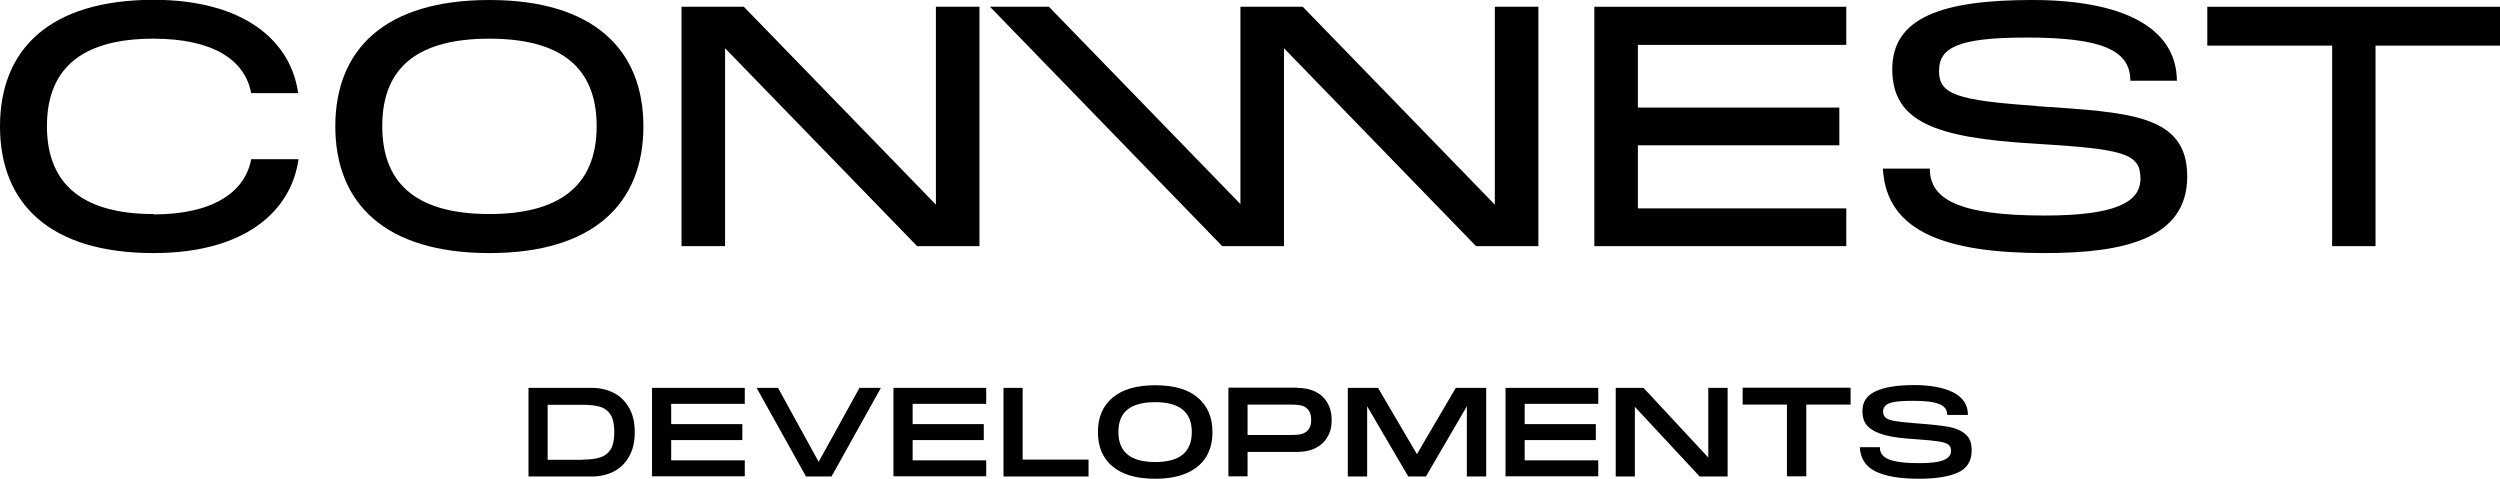
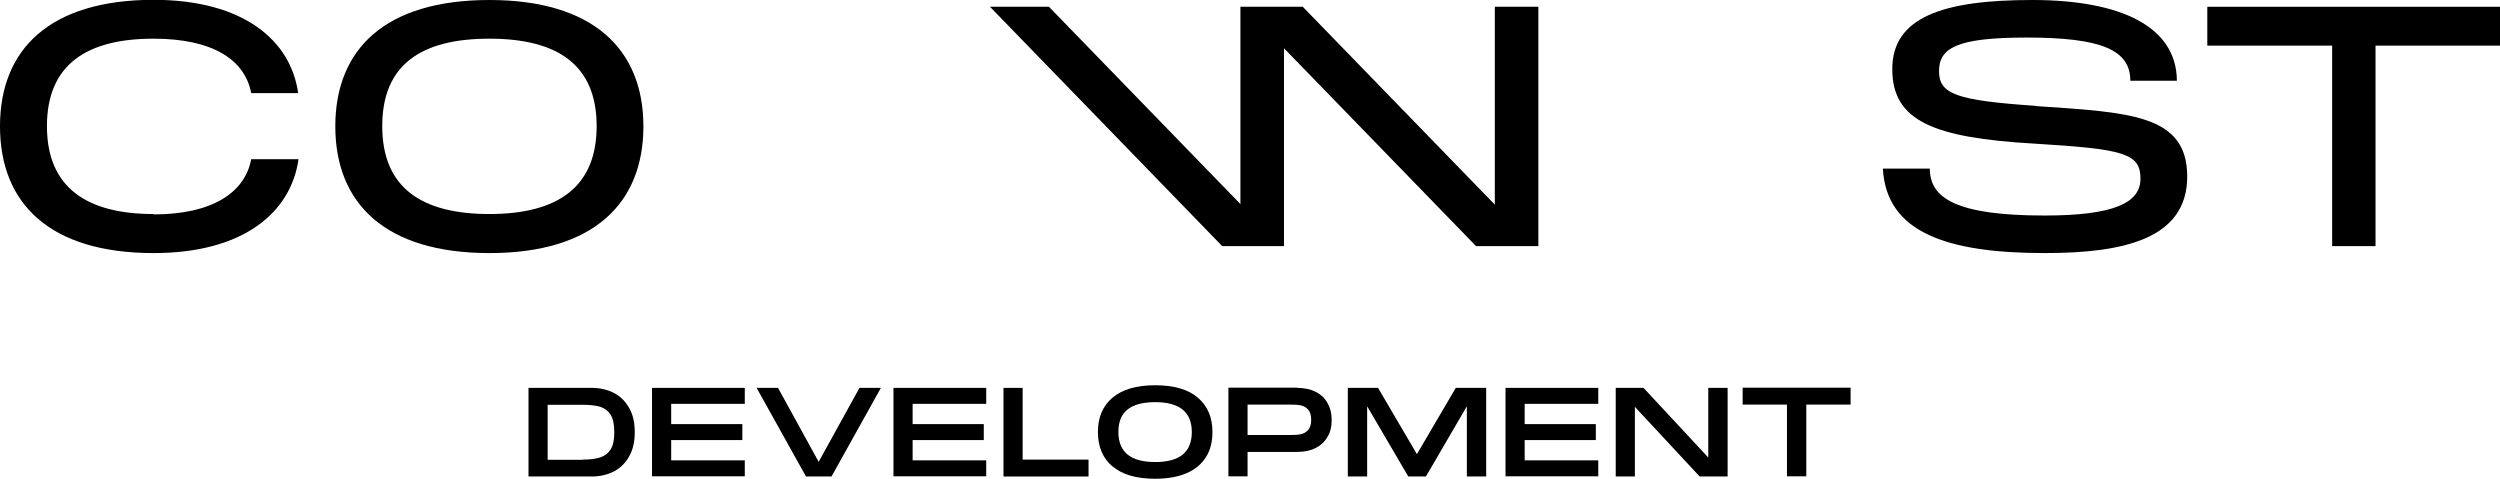
<svg xmlns="http://www.w3.org/2000/svg" id="Layer_2" viewBox="0 0 133.16 25.51">
  <g id="Notes">
    <g id="logo_conwest_v2">
      <path d="M8.18,11.4c-3.52,0-5.68-1.38-5.68-4.68s2.14-4.66,5.68-4.66c3.1,0,4.86,1.09,5.2,2.9h2.5c-.38-2.77-2.87-4.97-7.71-4.97C2.66,0,0,2.61,0,6.73s2.66,6.75,8.18,6.75c4.84,0,7.33-2.21,7.72-5h-2.52c-.34,1.81-2.12,2.94-5.2,2.94" style="fill:#000; stroke-width:0px;" />
      <path d="M26.07,11.4c-3.59,0-5.71-1.38-5.71-4.68s2.1-4.66,5.71-4.66,5.71,1.38,5.71,4.66-2.12,4.68-5.71,4.68M26.07,0c-5.57,0-8.21,2.63-8.21,6.73s2.65,6.75,8.21,6.75,8.2-2.66,8.2-6.75S31.61,0,26.07,0" style="fill:#000; stroke-width:0px;" />
-       <polygon points="49.85 10.9 39.62 .36 36.3 .36 36.3 13.11 38.62 13.11 38.62 2.57 48.85 13.11 52.17 13.11 52.17 .36 49.85 .36 49.85 10.9" style="fill:#000; stroke-width:0px;" />
      <polygon points="79.62 10.9 69.39 .36 66.09 .36 66.07 .36 66.07 10.87 55.87 .36 52.73 .36 65.1 13.11 68.39 13.11 68.39 2.57 78.62 13.11 81.94 13.11 81.94 .36 79.62 .36 79.62 10.9" style="fill:#000; stroke-width:0px;" />
-       <polygon points="84.92 13.11 98.34 13.11 98.34 11.1 87.24 11.1 87.24 7.74 97.97 7.74 97.97 5.73 87.24 5.73 87.24 2.39 98.34 2.39 98.34 .36 84.92 .36 84.92 13.11" style="fill:#000; stroke-width:0px;" />
      <path d="M108.45,5.64c-4.23-.29-5.17-.62-5.17-1.85s.94-1.79,4.66-1.79c3.97,0,5.53.65,5.53,2.3h2.48c-.02-2.88-2.97-4.3-7.71-4.3s-7.45.91-7.45,3.68,2.21,3.66,7.56,3.97c4.77.29,5.66.51,5.66,1.87,0,1.27-1.38,1.96-5.11,1.96-4.69,0-6.11-.92-6.11-2.5h-2.5c.18,3.41,3.43,4.5,8.63,4.5,4.21,0,7.58-.76,7.58-4.08s-3.1-3.41-8.05-3.75" style="fill:#000; stroke-width:0px;" />
      <polygon points="117.57 .36 117.57 2.43 124.22 2.43 124.22 13.11 126.53 13.11 126.53 2.43 133.16 2.43 133.16 .36 117.57 .36" style="fill:#000; stroke-width:0px;" />
      <path d="M31.53,20.66c.42,0,.81.09,1.15.26.34.17.62.44.82.79.21.35.31.79.31,1.31s-.1.95-.31,1.31-.48.62-.82.79-.73.26-1.15.26h-3.38v-4.72h3.38ZM31.04,24.48c.39,0,.7-.04.94-.12s.42-.22.55-.43.19-.52.19-.91-.06-.71-.19-.92c-.13-.21-.31-.35-.55-.43-.24-.07-.55-.11-.94-.11h-1.87v2.93h1.87Z" style="fill:#000; stroke-width:0px;" />
      <path d="M34.73,20.66h4.94v.85h-3.92v1.08h3.79v.85h-3.79v1.08h3.92v.85h-4.94v-4.72h0Z" style="fill:#000; stroke-width:0px;" />
      <path d="M43.61,24.59l2.17-3.93h1.14l-2.63,4.72h-1.36l-2.63-4.72h1.14l2.16,3.93h0Z" style="fill:#000; stroke-width:0px;" />
      <path d="M47.59,20.66h4.94v.85h-3.92v1.08h3.79v.85h-3.79v1.08h3.92v.85h-4.94v-4.72h0Z" style="fill:#000; stroke-width:0px;" />
      <path d="M53.45,20.66h1.02v3.82h3.51v.9h-4.53v-4.72Z" style="fill:#000; stroke-width:0px;" />
      <path d="M59.26,24.85c-.52-.44-.78-1.05-.78-1.84s.26-1.39.78-1.83c.52-.44,1.27-.66,2.27-.66s1.76.22,2.27.66c.52.44.78,1.05.78,1.83,0,.52-.11.96-.34,1.33-.23.37-.57.66-1.03.86s-1.02.3-1.68.3c-1,0-1.76-.22-2.27-.66h0ZM63.48,23.01c0-1.06-.65-1.59-1.95-1.59-.65,0-1.14.13-1.47.39s-.49.66-.49,1.2c0,1.07.65,1.6,1.96,1.6s1.95-.53,1.95-1.6h0Z" style="fill:#000; stroke-width:0px;" />
      <path d="M69.1,20.66c.36,0,.69.07.96.2.28.14.49.33.64.59.15.26.23.56.23.92s-.07.66-.23.91c-.15.26-.36.45-.64.59s-.6.2-.96.2h-2.65v1.3h-1.02v-4.72h3.67ZM66.45,21.55v1.62h2.29c.21,0,.4-.01.54-.04s.28-.1.39-.22c.11-.12.17-.3.17-.55s-.06-.43-.17-.55-.24-.19-.39-.22-.33-.04-.54-.04h-2.29Z" style="fill:#000; stroke-width:0px;" />
      <path d="M72.81,25.38h-1.02v-4.72h1.61l2.07,3.53,2.07-3.53h1.62v4.72h-1.03v-3.74l-2.18,3.74h-.94l-2.19-3.74v3.74h0Z" style="fill:#000; stroke-width:0px;" />
      <path d="M80.19,20.66h4.94v.85h-3.92v1.08h3.79v.85h-3.79v1.08h3.92v.85h-4.94v-4.72h0Z" style="fill:#000; stroke-width:0px;" />
      <path d="M87.54,20.66l3.45,3.71v-3.71h1.03v4.72h-1.49l-3.45-3.71v3.71h-1.02v-4.72h1.49Z" style="fill:#000; stroke-width:0px;" />
      <path d="M92.82,21.55v-.9h5.75v.9h-2.36v3.82h-1.03v-3.82h-2.36Z" style="fill:#000; stroke-width:0px;" />
-       <path d="M100.13,23.84c0,.28.15.49.46.62s.84.21,1.59.21c.63,0,1.08-.05,1.34-.16s.4-.27.4-.49c0-.16-.05-.27-.14-.34-.09-.07-.27-.13-.53-.17s-.68-.08-1.26-.12c-.68-.04-1.21-.11-1.61-.22s-.69-.26-.89-.46-.29-.47-.29-.82c0-.49.24-.84.71-1.05.47-.22,1.15-.33,2.04-.33s1.61.14,2.11.4c.5.27.76.66.76,1.19h-1.1c0-.18-.06-.33-.19-.44s-.33-.19-.6-.24-.63-.07-1.08-.07c-.41,0-.72.02-.95.06-.23.04-.39.11-.47.19s-.13.19-.13.32c0,.14.05.25.14.33.09.08.26.14.51.18.25.04.62.08,1.13.12.75.05,1.31.12,1.69.18.38.07.69.2.91.39.23.19.34.47.34.86,0,.57-.24.97-.73,1.19-.49.22-1.18.33-2.07.33-1.02,0-1.79-.13-2.32-.39-.53-.26-.81-.69-.84-1.29h1.09Z" style="fill:#000; stroke-width:0px;" />
    </g>
  </g>
</svg>